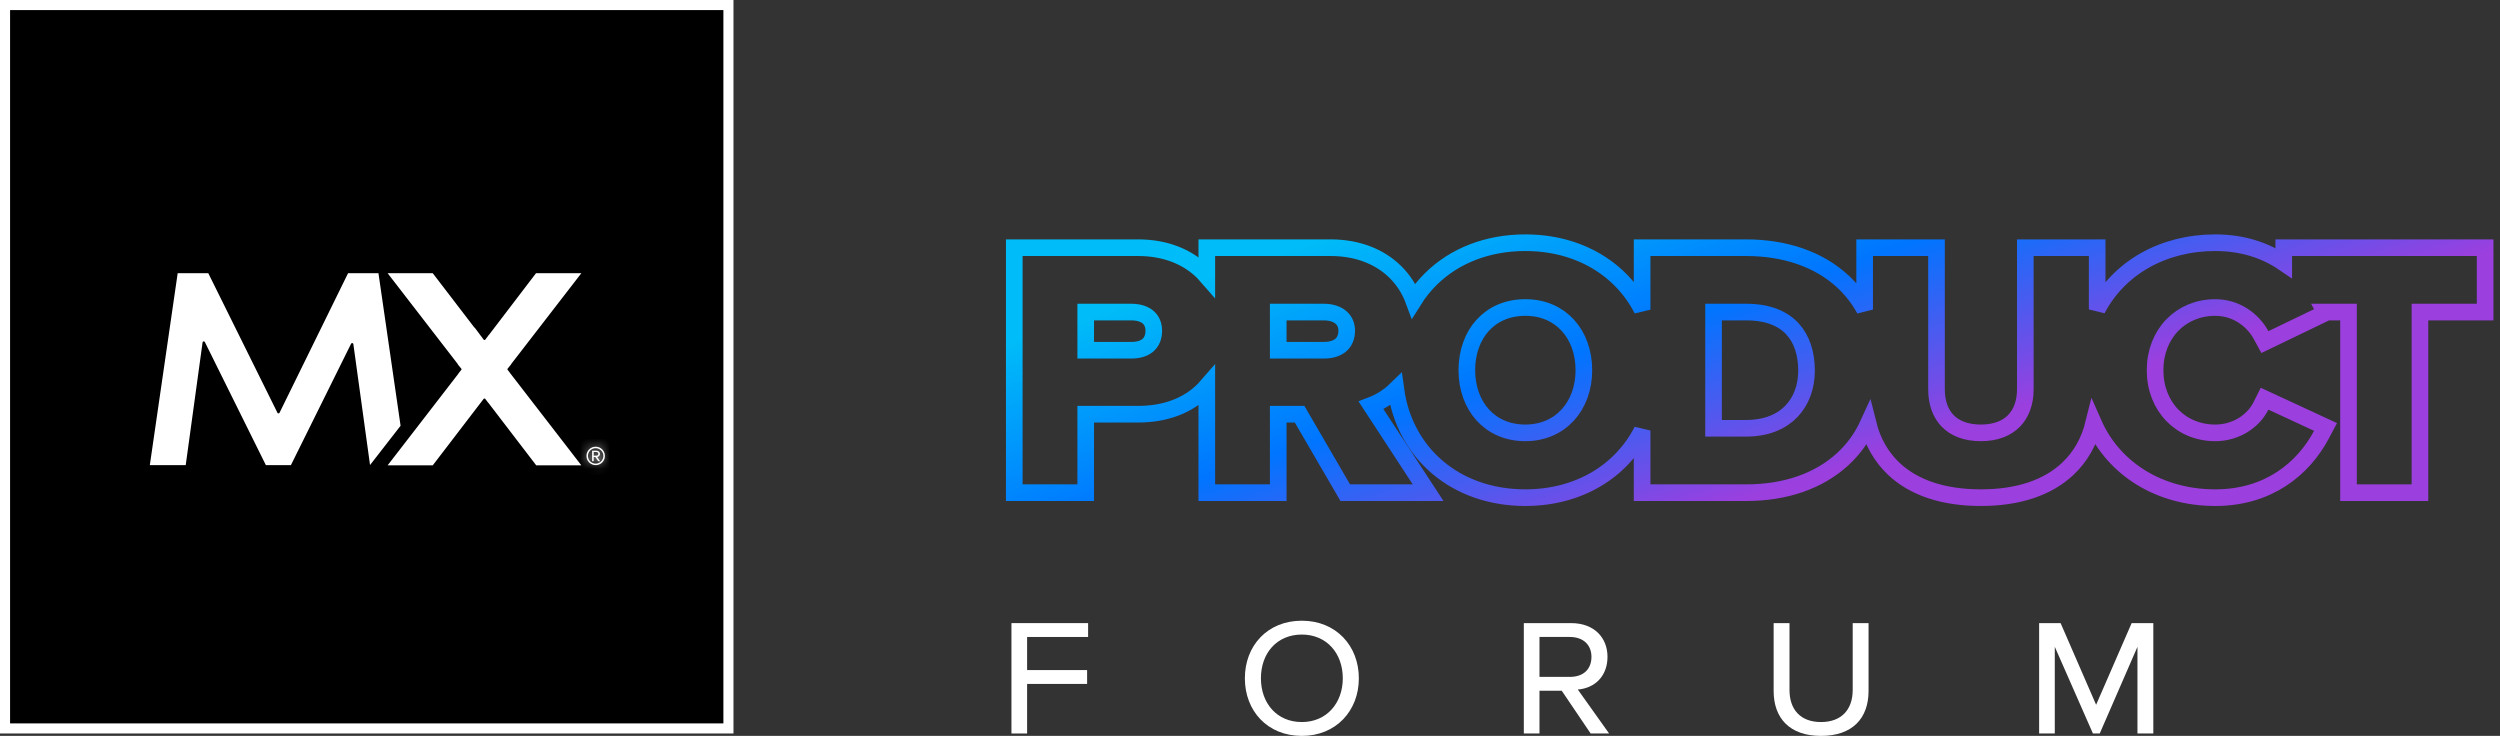
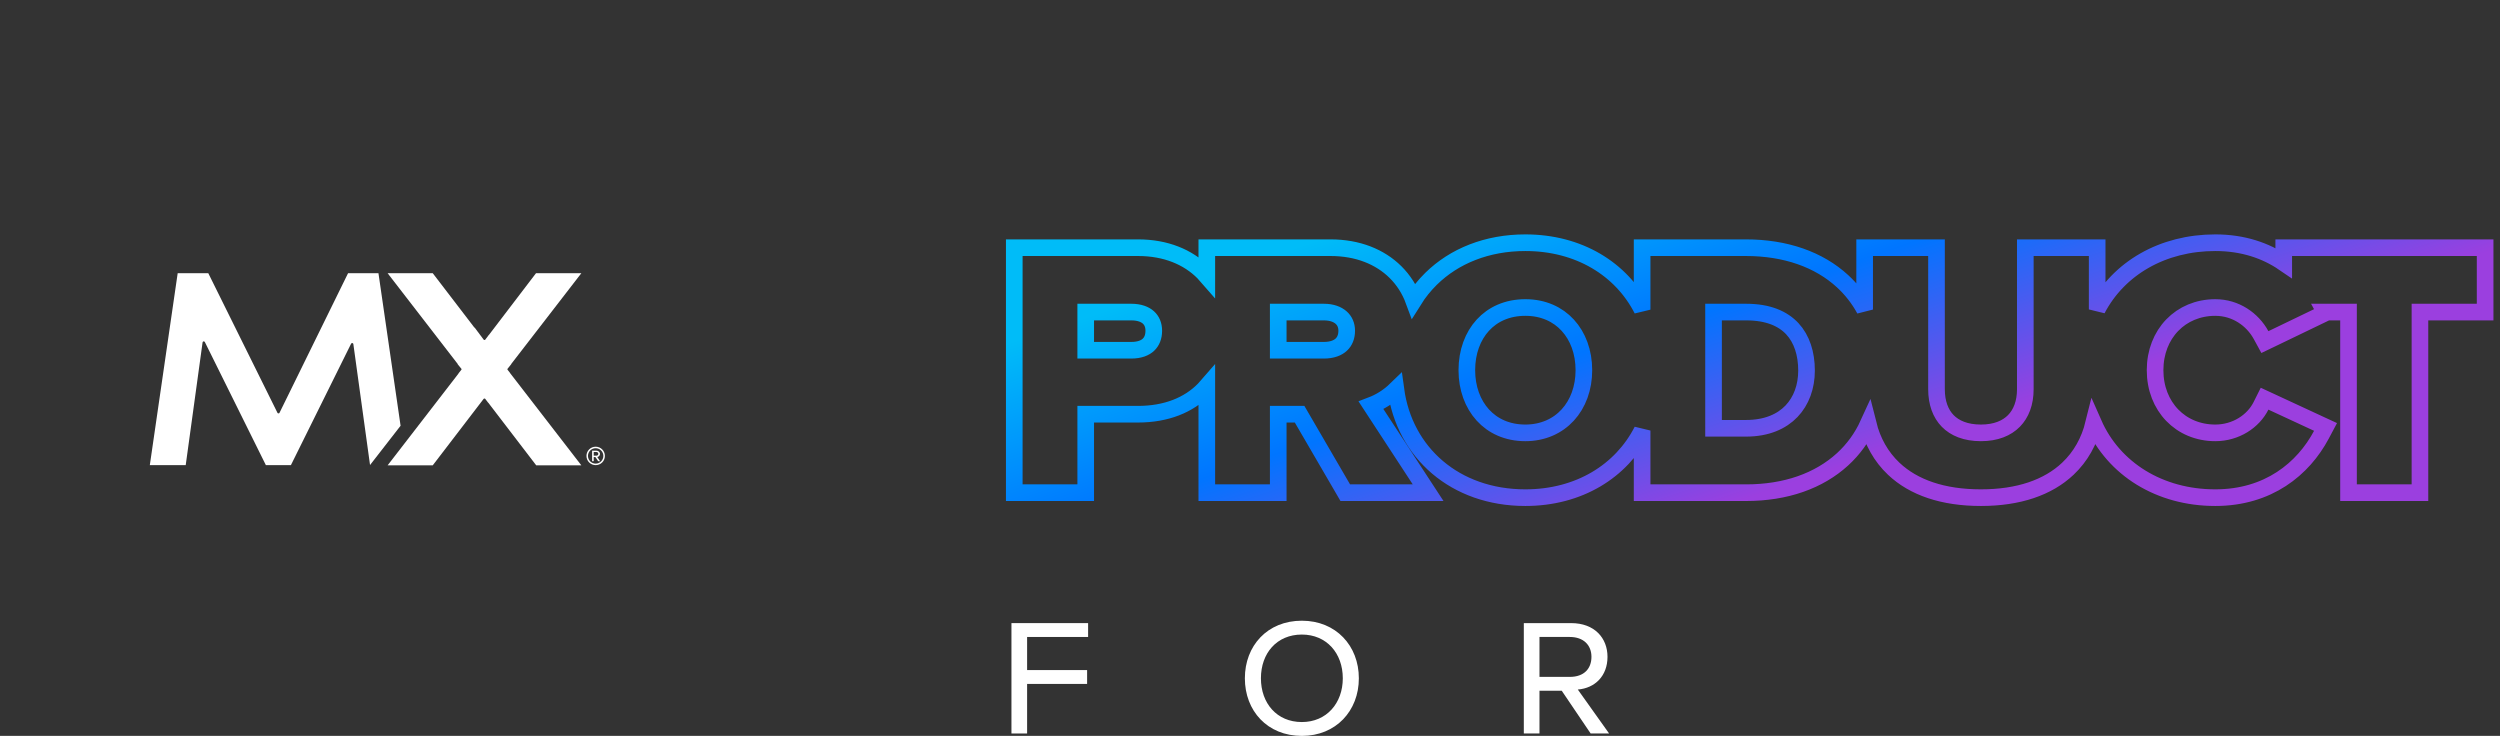
<svg xmlns="http://www.w3.org/2000/svg" width="248" height="73" viewBox="0 0 248 73" fill="none">
  <rect x="0" y="0" width="248" height="73" fill="#333333" stroke="none" />
-   <path d="M72.261 0.5V72.261H0.5V0.5H72.261Z" fill="black" stroke="white" />
  <path d="M20.352 27.602L27.074 41.169L27.077 41.175C27.301 41.612 27.952 41.632 28.18 41.166L28.179 41.165L34.839 27.602H37.11L39.212 42.095L37.041 44.888L35.549 34.071L35.548 34.062L35.524 33.964C35.453 33.742 35.269 33.578 35.036 33.54C34.782 33.499 34.532 33.62 34.398 33.841L34.388 33.858L34.379 33.877L28.547 45.643H26.685L20.77 33.71L20.752 33.677L20.697 33.599C20.558 33.427 20.337 33.335 20.11 33.373C19.844 33.418 19.646 33.627 19.602 33.888L19.6 33.897L19.599 33.904L17.987 45.641H15.44L18.059 27.602H20.352Z" fill="white" stroke="white" />
  <path d="M42.682 27.602L47.57 33.985V33.984C47.703 34.163 47.902 34.228 48.06 34.228C48.219 34.228 48.417 34.162 48.55 33.983L48.551 33.984L53.42 27.602H56.651L49.969 36.253L49.971 36.254C49.796 36.471 49.787 36.782 49.97 37.008L49.969 37.01L56.651 45.662H53.44L48.551 39.277L48.549 39.278C48.416 39.1 48.219 39.035 48.06 39.035C47.914 39.035 47.733 39.09 47.602 39.238L47.57 39.277L42.681 45.662H39.47L46.151 37.01L46.149 37.008C46.324 36.791 46.334 36.48 46.149 36.254L46.151 36.253L39.47 27.602H42.682Z" fill="white" stroke="white" />
  <mask id="path-4-inside-1_302_3145" fill="white">
-     <path d="M59.09 46.141C58.585 46.141 58.176 45.732 58.176 45.227C58.176 44.722 58.585 44.312 59.09 44.312C59.595 44.312 60.005 44.718 60.005 45.227C60.005 45.736 59.599 46.141 59.09 46.141ZM59.09 44.464C58.667 44.464 58.327 44.8 58.327 45.227C58.327 45.654 58.667 45.99 59.09 45.99C59.514 45.99 59.853 45.644 59.853 45.227C59.853 44.809 59.514 44.464 59.09 44.464ZM59.337 45.753L59.065 45.34H58.896V45.753H58.737V44.705H59.164C59.341 44.705 59.517 44.829 59.517 45.023C59.517 45.256 59.31 45.334 59.249 45.334L59.529 45.751H59.335L59.337 45.753ZM59.164 44.839H58.896V45.202H59.164C59.255 45.202 59.354 45.134 59.354 45.025C59.354 44.908 59.255 44.839 59.164 44.839Z" />
-   </mask>
+     </mask>
  <path d="M59.09 46.141C58.585 46.141 58.176 45.732 58.176 45.227C58.176 44.722 58.585 44.312 59.09 44.312C59.595 44.312 60.005 44.718 60.005 45.227C60.005 45.736 59.599 46.141 59.09 46.141ZM59.09 44.464C58.667 44.464 58.327 44.8 58.327 45.227C58.327 45.654 58.667 45.99 59.09 45.99C59.514 45.99 59.853 45.644 59.853 45.227C59.853 44.809 59.514 44.464 59.09 44.464ZM59.337 45.753L59.065 45.34H58.896V45.753H58.737V44.705H59.164C59.341 44.705 59.517 44.829 59.517 45.023C59.517 45.256 59.31 45.334 59.249 45.334L59.529 45.751H59.335L59.337 45.753ZM59.164 44.839H58.896V45.202H59.164C59.255 45.202 59.354 45.134 59.354 45.025C59.354 44.908 59.255 44.839 59.164 44.839Z" fill="white" />
  <path d="M59.337 45.753L58.63 46.46L60.172 45.204L59.337 45.753ZM59.065 45.34L59.901 44.79L59.604 44.34H59.065V45.34ZM58.896 45.34V44.34H57.896V45.34H58.896ZM58.896 45.753V46.753H59.896V45.753H58.896ZM58.737 45.753H57.737V46.753H58.737V45.753ZM58.737 44.705V43.705H57.737V44.705H58.737ZM59.249 45.334V44.334H57.376L58.419 45.89L59.249 45.334ZM59.529 45.751V46.751H61.402L60.36 45.195L59.529 45.751ZM59.335 45.751V44.751H56.921L58.628 46.458L59.335 45.751ZM58.896 44.839V43.839H57.896V44.839H58.896ZM58.896 45.202H57.896V46.202H58.896V45.202ZM59.09 46.141V45.141C59.138 45.141 59.176 45.179 59.176 45.227H58.176H57.176C57.176 46.284 58.033 47.141 59.09 47.141V46.141ZM58.176 45.227H59.176C59.176 45.274 59.138 45.312 59.09 45.312V44.312V43.312C58.033 43.312 57.176 44.17 57.176 45.227H58.176ZM59.09 44.312V45.312C59.045 45.312 59.005 45.273 59.005 45.227H60.005H61.005C61.005 44.163 60.145 43.312 59.09 43.312V44.312ZM60.005 45.227H59.005C59.005 45.209 59.013 45.185 59.031 45.168C59.049 45.15 59.073 45.141 59.09 45.141V46.141V47.141C60.151 47.141 61.005 46.288 61.005 45.227H60.005ZM59.09 44.464V43.464C58.118 43.464 57.327 44.244 57.327 45.227H58.327H59.327C59.327 45.355 59.216 45.464 59.09 45.464V44.464ZM58.327 45.227H57.327C57.327 46.21 58.118 46.99 59.09 46.99V45.99V44.99C59.216 44.99 59.327 45.099 59.327 45.227H58.327ZM59.09 45.99V46.99C60.071 46.99 60.853 46.192 60.853 45.227H59.853H58.853C58.853 45.097 58.956 44.99 59.09 44.99V45.99ZM59.853 45.227H60.853C60.853 44.262 60.071 43.464 59.09 43.464V44.464V45.464C58.956 45.464 58.853 45.357 58.853 45.227H59.853ZM59.337 45.753L60.172 45.204L59.901 44.79L59.065 45.34L58.229 45.889L58.501 46.302L59.337 45.753ZM59.065 45.34V44.34H58.896V45.34V46.34H59.065V45.34ZM58.896 45.34H57.896V45.753H58.896H59.896V45.34H58.896ZM58.896 45.753V44.753H58.737V45.753V46.753H58.896V45.753ZM58.737 45.753H59.737V44.705H58.737H57.737V45.753H58.737ZM58.737 44.705V45.705H59.164V44.705V43.705H58.737V44.705ZM59.164 44.705V45.705C59.028 45.705 58.887 45.66 58.766 45.559C58.631 45.446 58.517 45.255 58.517 45.023H59.517H60.517C60.517 44.115 59.717 43.705 59.164 43.705V44.705ZM59.517 45.023H58.517C58.517 44.799 58.634 44.605 58.774 44.491C58.834 44.442 58.895 44.409 58.953 44.387C58.992 44.371 59.096 44.334 59.249 44.334V45.334V46.334C59.432 46.334 59.586 46.286 59.681 46.249C59.794 46.205 59.919 46.138 60.038 46.041C60.297 45.829 60.517 45.481 60.517 45.023H59.517ZM59.249 45.334L58.419 45.89L58.698 46.308L59.529 45.751L60.36 45.195L60.08 44.777L59.249 45.334ZM59.529 45.751V44.751H59.335V45.751V46.751H59.529V45.751ZM59.335 45.751L58.628 46.458L58.63 46.46L59.337 45.753L60.044 45.046L60.042 45.044L59.335 45.751ZM59.164 44.839V43.839H58.896V44.839V45.839H59.164V44.839ZM58.896 44.839H57.896V45.202H58.896H59.896V44.839H58.896ZM58.896 45.202V46.202H59.164V45.202V44.202H58.896V45.202ZM59.164 45.202V46.202C59.644 46.202 60.354 45.837 60.354 45.025H59.354H58.354C58.354 44.75 58.488 44.526 58.648 44.391C58.793 44.267 58.975 44.202 59.164 44.202V45.202ZM59.354 45.025H60.354C60.354 44.246 59.69 43.839 59.164 43.839V44.839V45.839C58.966 45.839 58.778 45.767 58.63 45.637C58.468 45.493 58.354 45.273 58.354 45.025H59.354Z" fill="white" mask="url(#path-4-inside-1_302_3145)" />
  <path d="M101.889 72.762H100.336V61.813H107.94V63.187H101.889V66.471H107.841V67.845H101.889V72.762Z" fill="white" />
  <path d="M129.145 73.001C125.721 73.001 123.491 70.512 123.491 67.287C123.491 64.062 125.721 61.574 129.145 61.574C132.529 61.574 134.798 64.062 134.798 67.287C134.798 70.512 132.529 73.001 129.145 73.001ZM129.145 71.627C131.593 71.627 133.206 69.756 133.206 67.287C133.206 64.799 131.593 62.948 129.145 62.948C126.656 62.948 125.084 64.799 125.084 67.287C125.084 69.756 126.656 71.627 129.145 71.627Z" fill="white" />
  <path d="M159.623 72.762H157.792L154.925 68.522H152.716V72.762H151.163V61.813H155.861C158.17 61.813 159.464 63.286 159.464 65.157C159.464 67.049 158.23 68.263 156.518 68.402L159.623 72.762ZM155.722 67.148C157.155 67.148 157.872 66.312 157.872 65.157C157.872 64.003 157.095 63.187 155.722 63.187H152.716V67.148H155.722Z" fill="white" />
-   <path d="M180.643 73.001C177.518 73.001 175.945 71.229 175.945 68.541V61.813H177.518V68.442C177.518 70.393 178.612 71.627 180.643 71.627C182.673 71.627 183.788 70.393 183.788 68.442V61.813H185.361V68.541C185.361 71.249 183.768 73.001 180.643 73.001Z" fill="white" />
-   <path d="M213.609 72.762H212.036V64.162L208.294 72.762H207.617L203.835 64.162V72.762H202.282V61.813H204.412L207.935 69.915L211.459 61.813H213.609V72.762Z" fill="white" />
  <path d="M219.755 24.077C222.5 24.077 224.758 24.856 226.547 26.078V24.571H246.524V30.958H240.059V48.874H232.973V30.958H230.649L230.692 31.037L229.915 31.411L225.385 33.595L224.678 33.935L224.302 33.246C223.442 31.67 221.768 30.505 219.755 30.505C216.327 30.505 213.784 33.113 213.784 36.723C213.784 40.333 216.327 42.94 219.755 42.94C221.797 42.94 223.525 41.792 224.288 40.267L224.646 39.55L225.373 39.887L229.903 41.987L230.694 42.353L230.285 43.123C228.475 46.523 225.004 49.368 219.755 49.368C214.229 49.368 209.677 46.518 207.69 42.007C207.258 43.755 206.417 45.289 205.129 46.502C203.157 48.36 200.252 49.368 196.506 49.368C192.74 49.368 189.836 48.361 187.868 46.508C186.591 45.304 185.756 43.786 185.324 42.06C184.714 43.396 183.86 44.576 182.783 45.562C180.45 47.7 177.148 48.874 173.237 48.874H162.898V42.708C160.832 46.753 156.619 49.368 151.315 49.368C144.357 49.368 139.324 44.916 138.47 38.647C137.742 39.355 136.895 39.879 136.01 40.214L140.835 47.598L141.669 48.874H133.45L133.212 48.464L128.92 41.09H126.801V48.874H119.715V38.32C119.624 38.425 119.53 38.528 119.433 38.628C117.925 40.17 115.712 41.09 112.891 41.09H107.703V48.874H100.616V24.571H112.891C115.636 24.571 117.843 25.494 119.365 27.023C119.487 27.145 119.603 27.272 119.715 27.401V24.571H131.989C134.69 24.571 136.895 25.472 138.428 26.987C139.239 27.79 139.845 28.751 140.236 29.81C140.725 29.027 141.302 28.306 141.959 27.66C144.264 25.394 147.517 24.077 151.315 24.077C156.618 24.077 160.832 26.672 162.898 30.719V24.571H173.196C177.127 24.571 180.44 25.744 182.779 27.894C183.665 28.707 184.4 29.652 184.973 30.708V24.571H192.101V38.617C192.101 39.975 192.51 41.038 193.214 41.758C193.914 42.474 194.992 42.94 196.506 42.94C197.997 42.94 199.077 42.475 199.784 41.756C200.494 41.034 200.911 39.97 200.911 38.617V24.571H208.039V30.694C210.178 26.603 214.532 24.077 219.755 24.077ZM151.315 30.505C149.517 30.505 148.084 31.178 147.095 32.26C146.099 33.349 145.51 34.903 145.51 36.723C145.51 38.52 146.098 40.075 147.096 41.171C148.087 42.259 149.521 42.94 151.315 42.94C154.787 42.94 157.121 40.291 157.121 36.723C157.121 34.906 156.524 33.352 155.521 32.261C154.526 31.176 153.091 30.505 151.315 30.505ZM169.984 42.487H173.196C175.27 42.487 176.751 41.805 177.717 40.796C178.69 39.779 179.208 38.358 179.208 36.764C179.208 35.056 178.734 33.621 177.806 32.619C176.888 31.629 175.43 30.958 173.237 30.958H169.984V42.487ZM107.703 34.744H112.232C113.06 34.744 113.601 34.505 113.929 34.194C114.254 33.886 114.455 33.425 114.455 32.81C114.455 32.231 114.254 31.793 113.926 31.494C113.591 31.189 113.044 30.958 112.232 30.958H107.703V34.744ZM126.801 34.744H131.33C132.159 34.744 132.714 34.505 133.054 34.188C133.389 33.876 133.594 33.416 133.594 32.81C133.594 32.249 133.386 31.811 133.038 31.503C132.682 31.188 132.118 30.958 131.33 30.958H126.801V34.744Z" stroke="url(#paint0_linear_302_3145)" stroke-width="1.65" />
  <defs>
    <linearGradient id="paint0_linear_302_3145" x1="251.707" y1="23.337" x2="239.79" y2="-12.476" gradientUnits="userSpaceOnUse">
      <stop stop-color="#9B3FDF" />
      <stop offset="0.189" stop-color="#6053EB" />
      <stop offset="0.5" stop-color="#0075FF" />
      <stop offset="0.733" stop-color="#0096FC" />
      <stop offset="1" stop-color="#00BCF8" />
    </linearGradient>
  </defs>
</svg>